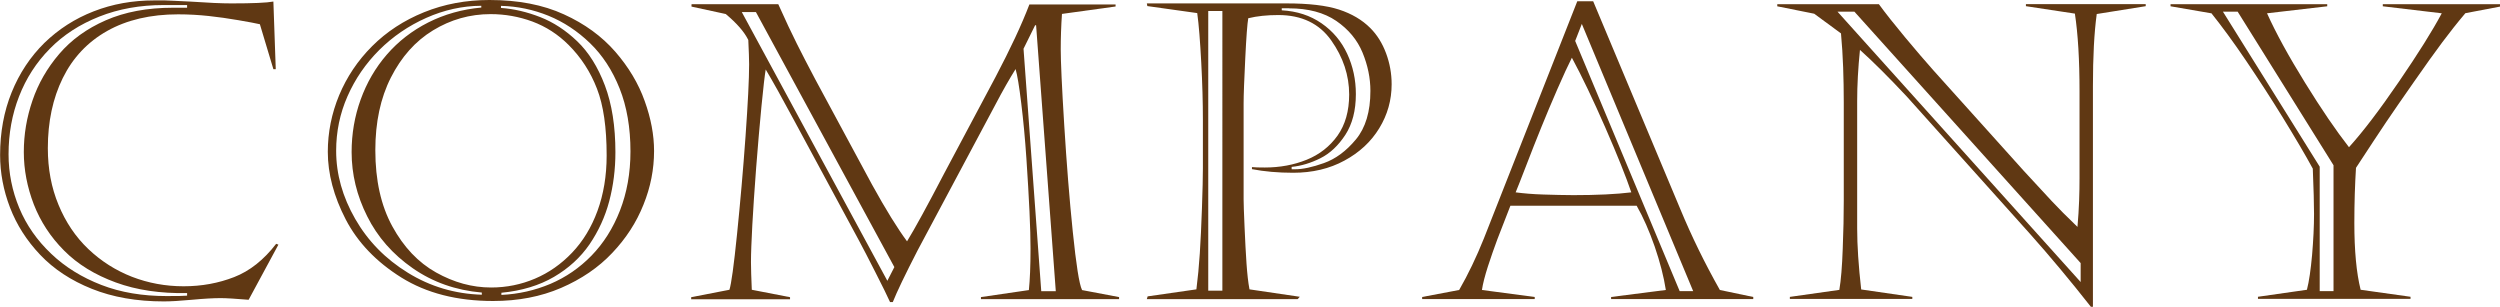
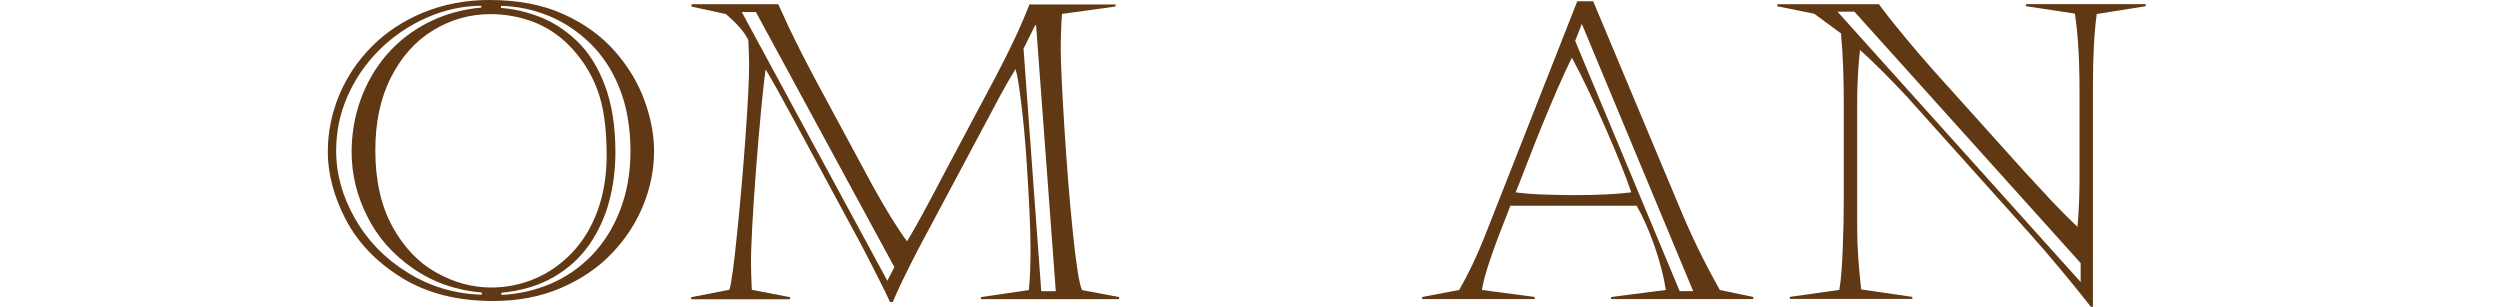
<svg xmlns="http://www.w3.org/2000/svg" id="b" width="242.52" height="29.77" viewBox="0 0 242.52 29.77">
  <defs>
    <style>.d{fill:#603813;}</style>
  </defs>
  <g id="c">
-     <path class="d" d="M27.01,23.73l-2.89,5.35c-1.25-.1-2.16-.16-2.71-.16-.69,0-1.62.05-2.79.16s-2.08.16-2.73.16c-2.63,0-4.96-.41-6.98-1.22-2.02-.81-3.69-1.91-5.01-3.3s-2.29-2.92-2.93-4.59c-.64-1.67-.96-3.37-.96-5.09,0-2.2.37-4.23,1.12-6.08s1.81-3.45,3.17-4.79c1.37-1.33,2.96-2.36,4.79-3.07C10.91.39,12.86.04,14.96.04c.55,0,.89,0,1.04,0,.14,0,.46.02.94.04s.97.04,1.46.07c1.76.12,3.11.18,4.04.18,2.08,0,3.44-.06,4.08-.18l.23,6.56h-.23l-1.31-4.36c-.39-.09-1.08-.22-2.07-.39-.99-.17-1.96-.31-2.9-.41-.94-.1-1.93-.16-2.96-.16-2.68,0-4.98.54-6.88,1.61s-3.34,2.6-4.31,4.57-1.45,4.24-1.45,6.81c0,1.99.34,3.82,1.04,5.5.69,1.67,1.65,3.1,2.89,4.28,1.24,1.18,2.65,2.07,4.23,2.69,1.58.61,3.25.92,5.01.92s3.38-.3,4.9-.89c1.52-.59,2.88-1.67,4.08-3.23l.21.08ZM18.16.49h-2.29c-2.27,0-4.35.37-6.24,1.12-1.89.75-3.5,1.79-4.8,3.12-1.31,1.33-2.3,2.87-2.98,4.62-.68,1.74-1.02,3.61-1.02,5.61,0,1.82.35,3.56,1.04,5.22s1.73,3.14,3.09,4.43c1.36,1.3,2.99,2.3,4.87,3.03s4,1.08,6.33,1.08c1.04,0,1.71-.01,1.99-.04v-.25c-2.59.05-4.9-.29-6.92-1.03-2.02-.74-3.69-1.76-5.01-3.09-1.32-1.32-2.29-2.82-2.94-4.48-.64-1.67-.97-3.36-.97-5.08s.28-3.36.84-5,1.42-3.14,2.59-4.51,2.67-2.46,4.52-3.27c1.85-.81,4.02-1.22,6.52-1.22h1.37v-.27Z" />
    <path class="d" d="M47.49,0c2.77,0,5.18.46,7.21,1.39,2.03.92,3.69,2.14,4.99,3.63,1.3,1.5,2.25,3.09,2.85,4.78.61,1.69.91,3.3.91,4.85,0,1.77-.34,3.51-1.03,5.21-.68,1.71-1.69,3.27-3.03,4.68-1.33,1.41-2.99,2.54-4.96,3.39-1.97.85-4.17,1.27-6.59,1.27-3.5,0-6.47-.76-8.91-2.28-2.43-1.52-4.23-3.4-5.39-5.63-1.16-2.24-1.74-4.43-1.74-6.56,0-1.89.37-3.72,1.1-5.49.74-1.77,1.8-3.36,3.2-4.76,1.4-1.4,3.08-2.5,5.03-3.29,1.95-.79,4.07-1.19,6.35-1.19ZM46.69.76v-.2c-1.82.01-3.6.4-5.33,1.17-1.73.77-3.25,1.81-4.57,3.12-1.32,1.32-2.34,2.81-3.08,4.49s-1.1,3.44-1.1,5.29c0,2.27.62,4.47,1.85,6.61,1.23,2.14,2.93,3.88,5.11,5.22,2.17,1.34,4.56,2.05,7.17,2.13v-.21c-2.53-.22-4.76-1.01-6.7-2.36-1.94-1.35-3.42-3.03-4.42-5.04-1.01-2.01-1.51-4.08-1.51-6.23,0-1.77.29-3.47.88-5.1.59-1.63,1.43-3.08,2.54-4.36,1.11-1.28,2.44-2.31,4.01-3.11,1.57-.79,3.29-1.28,5.17-1.45ZM47.6,1.37c-2.02,0-3.88.53-5.6,1.58s-3.07,2.58-4.08,4.57-1.51,4.34-1.51,7.05c0,2.92.55,5.38,1.65,7.39s2.51,3.5,4.24,4.47c1.73.97,3.51,1.46,5.34,1.46,1.5,0,2.92-.29,4.26-.86,1.34-.57,2.54-1.41,3.59-2.51,1.05-1.1,1.88-2.45,2.47-4.06.59-1.61.89-3.4.89-5.38,0-2.71-.31-4.87-.94-6.48-.62-1.61-1.54-3.03-2.75-4.24-1.03-1.03-2.2-1.78-3.51-2.27-1.31-.48-2.66-.72-4.05-.72ZM48.6.57v.2c1.26.09,2.53.39,3.81.89,1.28.5,2.47,1.28,3.58,2.34,1.11,1.06,2.01,2.49,2.69,4.29s1.02,3.96,1.02,6.48c0,1.65-.2,3.24-.6,4.75-.4,1.51-1.04,2.9-1.91,4.18-.88,1.28-2.03,2.33-3.45,3.16-1.42.83-3.12,1.35-5.1,1.54v.21c1.67-.08,3.25-.44,4.75-1.07,1.5-.64,2.83-1.55,3.99-2.74s2.09-2.65,2.76-4.37,1.02-3.63,1.02-5.74c0-2.3-.35-4.34-1.05-6.1-.7-1.76-1.66-3.23-2.87-4.4s-2.56-2.06-4.03-2.66c-1.48-.6-3.01-.92-4.6-.96Z" />
    <path class="d" d="M67.1.41h8.4c.7,1.56,1.3,2.84,1.8,3.83.5.99,1.09,2.15,1.8,3.48l5.49,10.18c1.35,2.45,2.49,4.28,3.4,5.51.75-1.22,1.95-3.41,3.59-6.56l5-9.39c1.43-2.72,2.53-5.06,3.28-7.03h8.36v.2l-5.2.72c-.08,1.15-.12,2.29-.12,3.44s.11,3.65.34,7.35c.23,3.7.5,7.16.83,10.35.33,3.2.62,5.08.9,5.65l3.59.68v.2h-13.4v-.2l4.65-.68c.1-.99.16-2.32.16-4,0-.92-.03-2.13-.1-3.62-.07-1.49-.17-3.2-.3-5.14s-.3-3.72-.5-5.36-.38-2.75-.55-3.32c-.61.98-1.25,2.1-1.91,3.36l-7.6,14.24c-1.2,2.33-2,4-2.4,5h-.27c-.27-.6-.74-1.56-1.41-2.87-.66-1.31-1.2-2.34-1.6-3.09l-6.37-11.8c-1.08-2.01-1.97-3.61-2.68-4.8-.09.52-.23,1.71-.41,3.55-.18,1.85-.35,3.85-.52,6.02-.16,2.16-.29,4-.37,5.53s-.13,2.72-.13,3.59c0,.61.03,1.5.08,2.68l3.71.72v.2h-9.59v-.2l3.71-.72c.18-.55.43-2.35.74-5.41.31-3.06.59-6.21.82-9.44.23-3.24.35-5.58.35-7.02,0-.51-.03-1.3-.08-2.36-.38-.78-1.11-1.62-2.19-2.52l-3.32-.72v-.2ZM71.96,1.17l14.12,26.07.68-1.33L73.33,1.17h-1.37ZM100.42,2.44l-1.13,2.29,1.72,23.52h1.41l-1.91-25.8h-.08Z" />
-     <path class="d" d="M111.25.33h13.55c2.17,0,3.87.2,5.1.6,1.22.4,2.23.99,3.03,1.79.66.66,1.17,1.48,1.53,2.45.36.97.54,1.97.54,3,0,1.54-.4,2.96-1.2,4.27s-1.93,2.36-3.38,3.14c-1.45.79-3.11,1.18-4.97,1.18-1.47,0-2.81-.12-4-.35v-.2c.27.03.69.04,1.25.04,1.46,0,2.81-.25,4.05-.75,1.24-.5,2.24-1.28,3-2.34.75-1.06,1.13-2.39,1.13-3.99,0-1.86-.58-3.61-1.74-5.25s-2.87-2.46-5.14-2.46c-1.09,0-2.06.1-2.91.31-.09.52-.19,1.82-.29,3.89s-.16,3.52-.16,4.36v9.32c0,.39.03,1.27.09,2.65.06,1.37.12,2.56.19,3.56.07,1,.16,1.84.29,2.52l4.88.72-.21.23h-14.63l.08-.27,4.73-.68c.14-1.09.25-2.25.33-3.48.08-1.22.15-2.7.21-4.42.06-1.73.09-3.01.09-3.86v-4.69c0-1.65-.05-3.51-.16-5.56s-.23-3.65-.39-4.79l-4.84-.68-.04-.23ZM117.21,1.07v27.13h1.37V1.07h-1.37ZM125.04.8h-.7v.2c1.47.08,2.76.5,3.86,1.26s1.93,1.75,2.49,2.96.84,2.51.84,3.91c0,1.59-.34,2.9-1.02,3.95-.68,1.04-1.48,1.8-2.42,2.27s-1.87.75-2.79.84v.23h.35c.73,0,1.66-.2,2.78-.6,1.13-.4,2.16-1.16,3.1-2.29s1.41-2.7,1.41-4.71c0-1.24-.25-2.47-.76-3.71-.51-1.24-1.36-2.26-2.55-3.08-1.19-.81-2.72-1.22-4.58-1.22Z" />
    <path class="d" d="M154.55.12l8.46,20.18c1.09,2.63,2.37,5.24,3.83,7.83l3.24.68v.2h-13.79v-.2l5.31-.68c-.2-1.29-.56-2.69-1.08-4.21-.53-1.52-1.11-2.84-1.75-3.96h-12.25c-.52,1.32-.94,2.4-1.26,3.24-.32.85-.62,1.73-.92,2.64-.29.91-.49,1.67-.58,2.29l5.12.68v.2h-10.92v-.2l3.59-.68c.87-1.51,1.67-3.18,2.4-5L153.01.12h1.54ZM152.48,5.61c-.35.69-.82,1.7-1.4,3.03s-1.1,2.57-1.57,3.73c-.47,1.16-.96,2.39-1.46,3.7s-.85,2.17-1.02,2.59c.77.1,1.66.18,2.69.21s2,.06,2.92.06c2.28,0,4.15-.09,5.61-.27-.5-1.47-1.33-3.56-2.52-6.28s-2.27-4.97-3.24-6.77ZM152.8,3.96l10.14,24.28h1.31l-10.8-25.92-.64,1.64Z" />
    <path class="d" d="M172.41.61v-.2h9.86c.65.89,1.49,1.95,2.53,3.2s1.96,2.32,2.76,3.22l8.75,9.73c1.16,1.26,2.06,2.24,2.71,2.93.64.69,1.48,1.53,2.51,2.52.08-.9.13-1.74.16-2.52s.04-1.52.04-2.21v-8.44c0-3.03-.15-5.54-.45-7.52l-4.75-.72v-.2h11.62v.2l-4.75.76c-.25,1.82-.37,4.15-.37,6.99v21.41h-.2c-1.99-2.53-3.96-4.89-5.92-7.09l-11.95-13.32c-1.77-1.89-3.28-3.39-4.53-4.51-.18,1.77-.27,3.42-.27,4.96v12.36c0,1.65.13,3.63.39,5.92l4.96.72v.2h-11.88v-.2l4.8-.68c.16-.94.27-2.27.33-4,.07-1.73.1-3.27.1-4.63v-9.57c0-1.13-.02-2.26-.06-3.37s-.11-2.22-.21-3.31l-2.6-1.91-3.59-.72ZM178.25,1.13l23.59,26.23v-1.84L179.89,1.13h-1.64Z" />
-     <path class="d" d="M214.51,1.29l-3.95-.68v-.2h15.2v.2l-5.84.68c.87,1.93,2.1,4.17,3.69,6.74,1.59,2.57,3.01,4.65,4.26,6.25,1.37-1.51,2.98-3.63,4.84-6.35,1.86-2.72,3.25-4.93,4.16-6.64l-5.72-.68v-.2h11.37v.23l-3.36.64c-.77.91-1.51,1.85-2.23,2.81-.72.96-1.64,2.25-2.77,3.87-1.13,1.61-2.02,2.91-2.68,3.88-.65.97-1.63,2.45-2.93,4.44-.1,1.6-.16,3.39-.16,5.35,0,2.68.2,4.84.61,6.48l4.84.68v.2h-14.8v-.2l4.75-.68c.21-.82.37-1.94.5-3.36.12-1.42.19-2.75.19-4,0-.94-.04-2.4-.12-4.39-.75-1.38-1.72-3.02-2.88-4.91s-2.37-3.75-3.6-5.57-2.36-3.35-3.36-4.6ZM225.04,28.24h1.33v-12.21l-9.3-14.9h-1.43l9.39,15.04v12.07Z" />
  </g>
</svg>